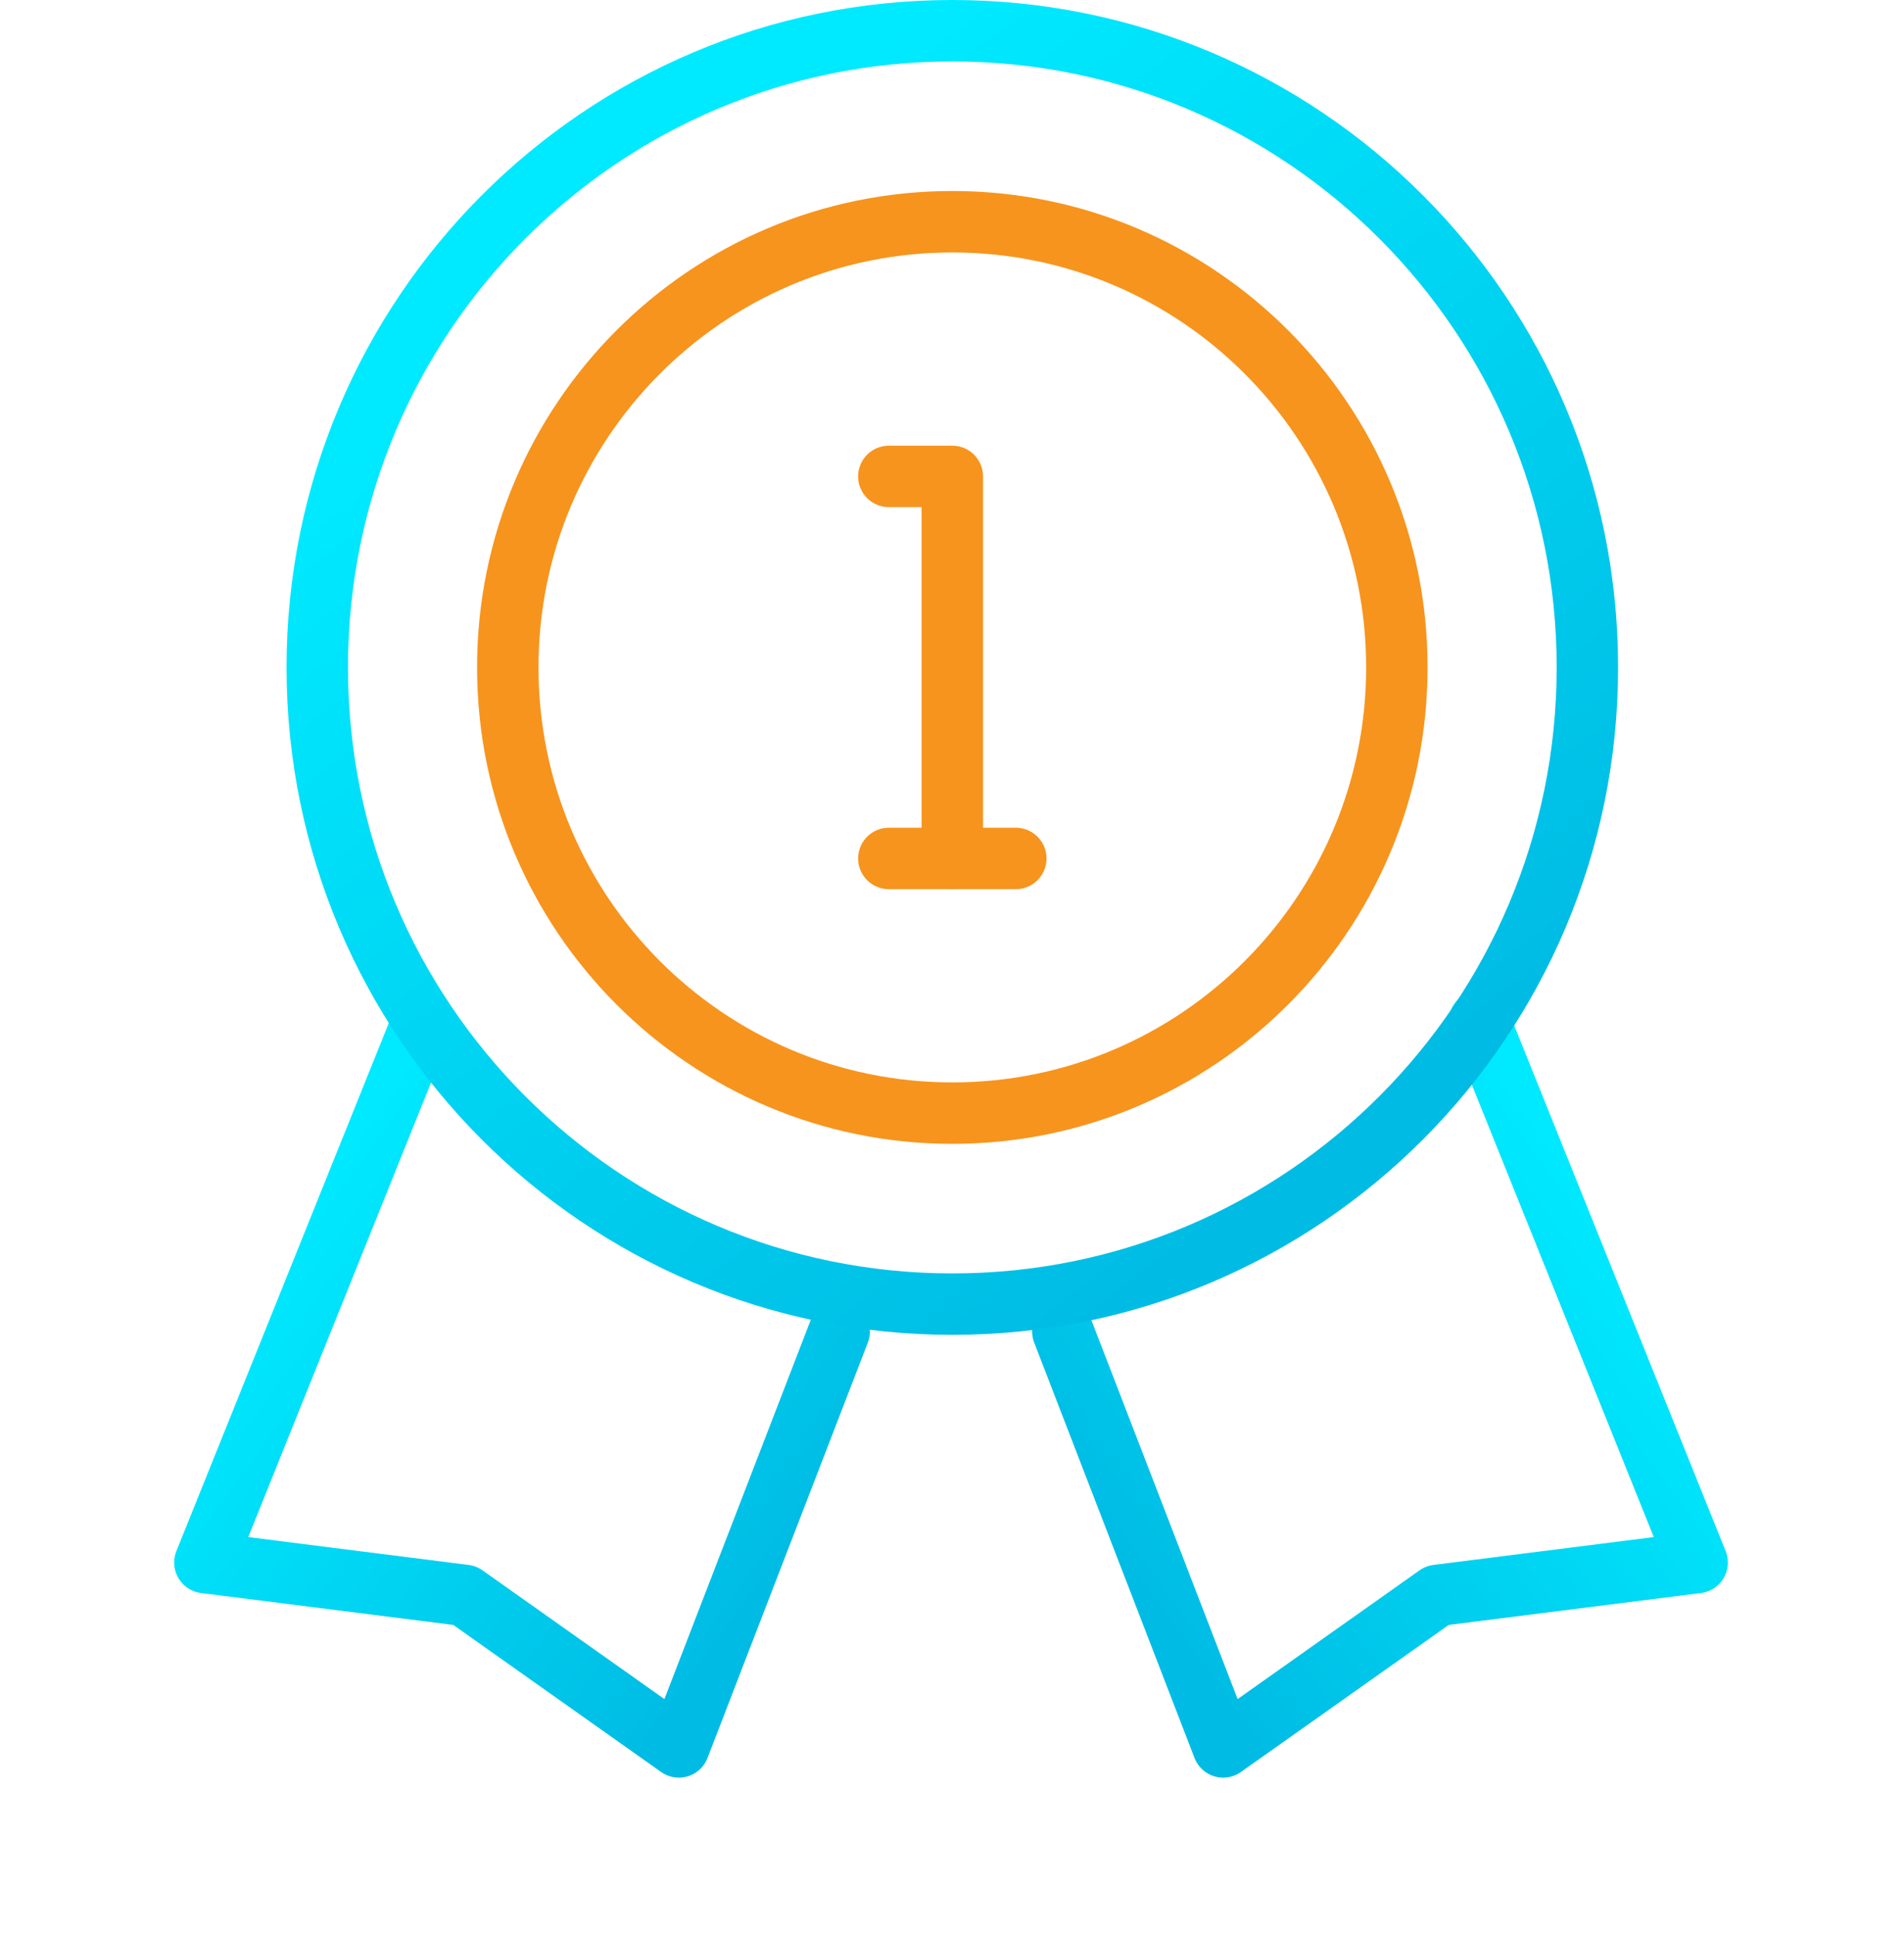
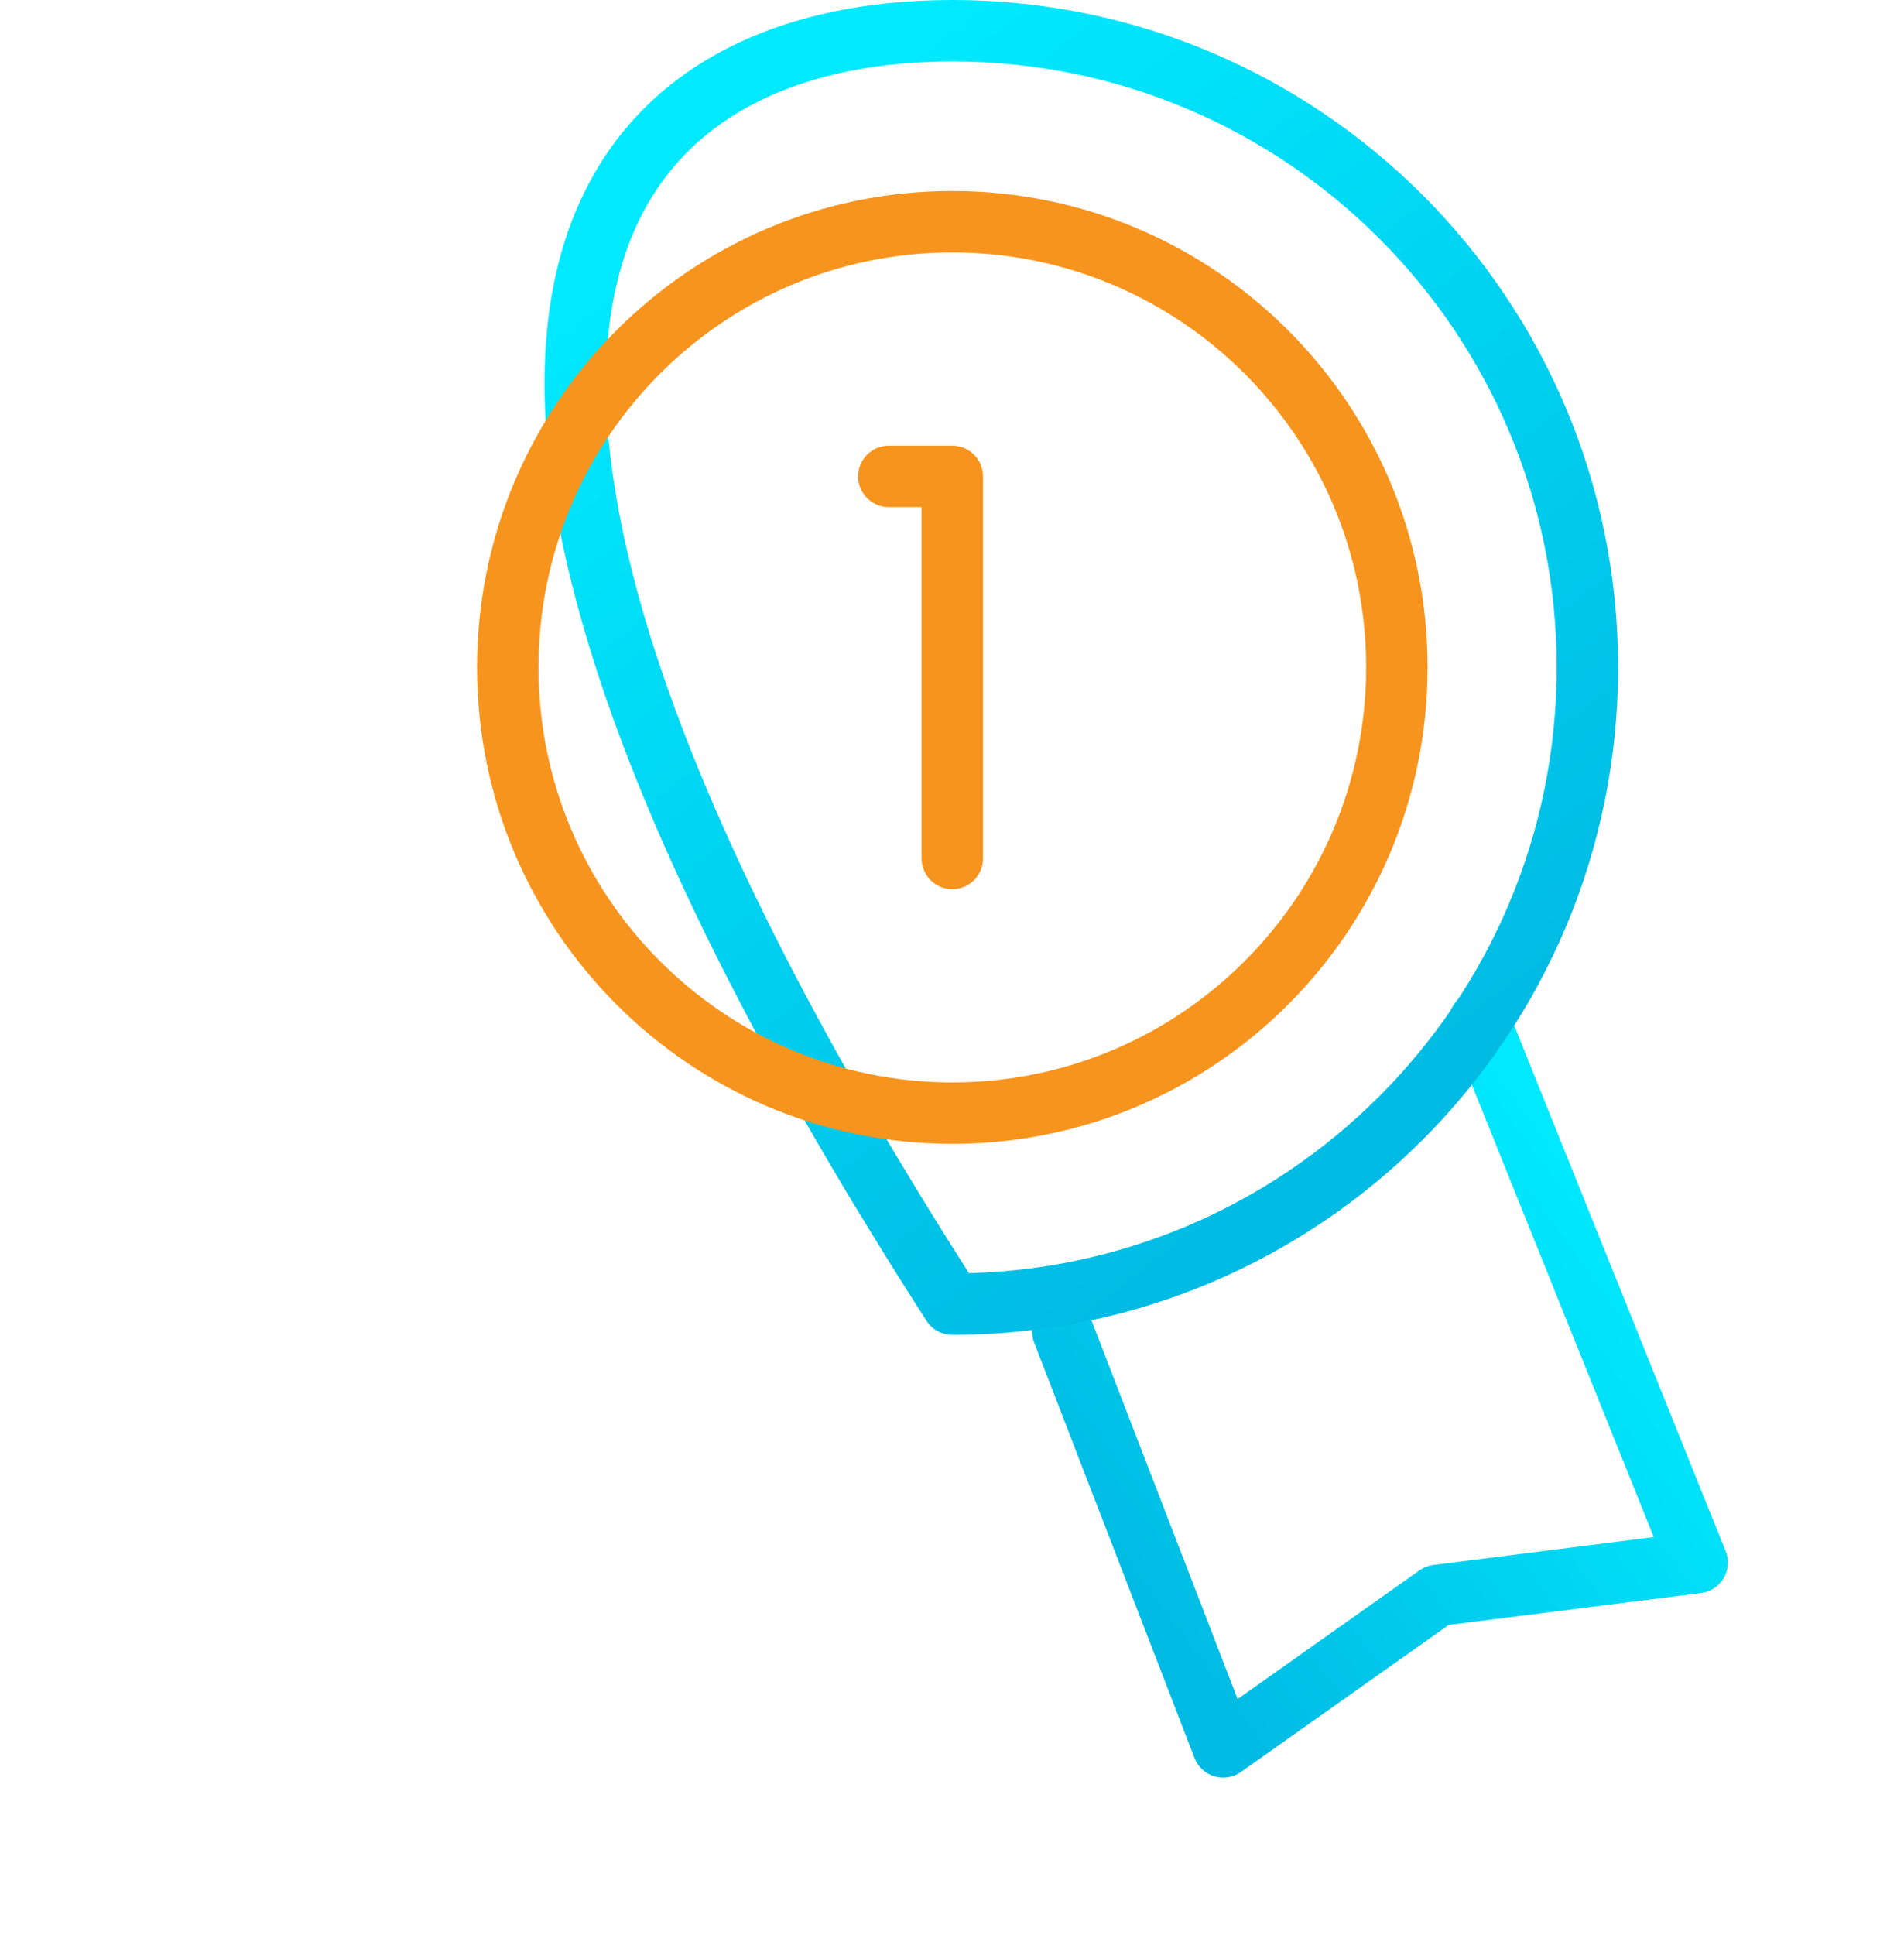
<svg xmlns="http://www.w3.org/2000/svg" width="62px" height="63px" viewBox="0 0 62 63" version="1.1">
  <title>Icon 3</title>
  <defs>
    <linearGradient x1="32.141%" y1="14.857%" x2="74.485%" y2="85.337%" id="linearGradient-1">
      <stop stop-color="#00EAFF" offset="0%" />
      <stop stop-color="#00BCE4" offset="100%" />
    </linearGradient>
    <linearGradient x1="26.909%" y1="14.857%" x2="81.659%" y2="85.337%" id="linearGradient-2">
      <stop stop-color="#00EAFF" offset="0%" />
      <stop stop-color="#00BCE4" offset="100%" />
    </linearGradient>
  </defs>
  <g id="Website" stroke="none" stroke-width="1" fill="none" fill-rule="evenodd" stroke-linecap="round" stroke-linejoin="round">
    <g id="01--Transnova---Home-Page-" transform="translate(-840, -827)" stroke-width="2">
      <g id="Home---Icon-Section" transform="translate(0, 735)">
        <g id="Icon-3" transform="translate(842, 93)">
-           <polyline id="Stroke-3" stroke="url(#linearGradient-1)" transform="translate(14.468, 44.564) rotate(-19) translate(-14.468, -44.564)" points="15.917 32.039 3.479 46.389 11.132 50.156 16.118 57.089 25.457 46.002" />
          <polyline id="Stroke-3-Copy" stroke="url(#linearGradient-1)" transform="translate(43.468, 44.564) scale(-1, 1) rotate(-19) translate(-43.468, -44.564)" points="44.917 32.039 32.479 46.389 40.132 50.156 45.118 57.089 54.457 46.002" />
-           <path d="M49.69,20.727 C49.69,32.175 40.432,41.455 29.01,41.455 C17.589,41.455 8.331,32.175 8.331,20.727 C8.331,9.28 17.589,0 29.01,0 C40.432,0 49.69,9.28 49.69,20.727 Z" id="Stroke-1" stroke="url(#linearGradient-2)" />
+           <path d="M49.69,20.727 C49.69,32.175 40.432,41.455 29.01,41.455 C8.331,9.28 17.589,0 29.01,0 C40.432,0 49.69,9.28 49.69,20.727 Z" id="Stroke-1" stroke="url(#linearGradient-2)" />
          <polyline id="Stroke-7" stroke="#F7941D" points="26.943 14.509 29.01 14.509 29.01 26.946" />
-           <line x1="26.943" y1="26.946" x2="31.078" y2="26.946" id="Stroke-9" stroke="#F7941D" />
          <path d="M43.486,20.727 C43.486,28.741 37.005,35.237 29.01,35.237 C21.016,35.237 14.535,28.741 14.535,20.727 C14.535,12.714 21.016,6.218 29.01,6.218 C37.005,6.218 43.486,12.714 43.486,20.727 Z" id="Stroke-11" stroke="#F7941D" />
        </g>
      </g>
    </g>
  </g>
</svg>